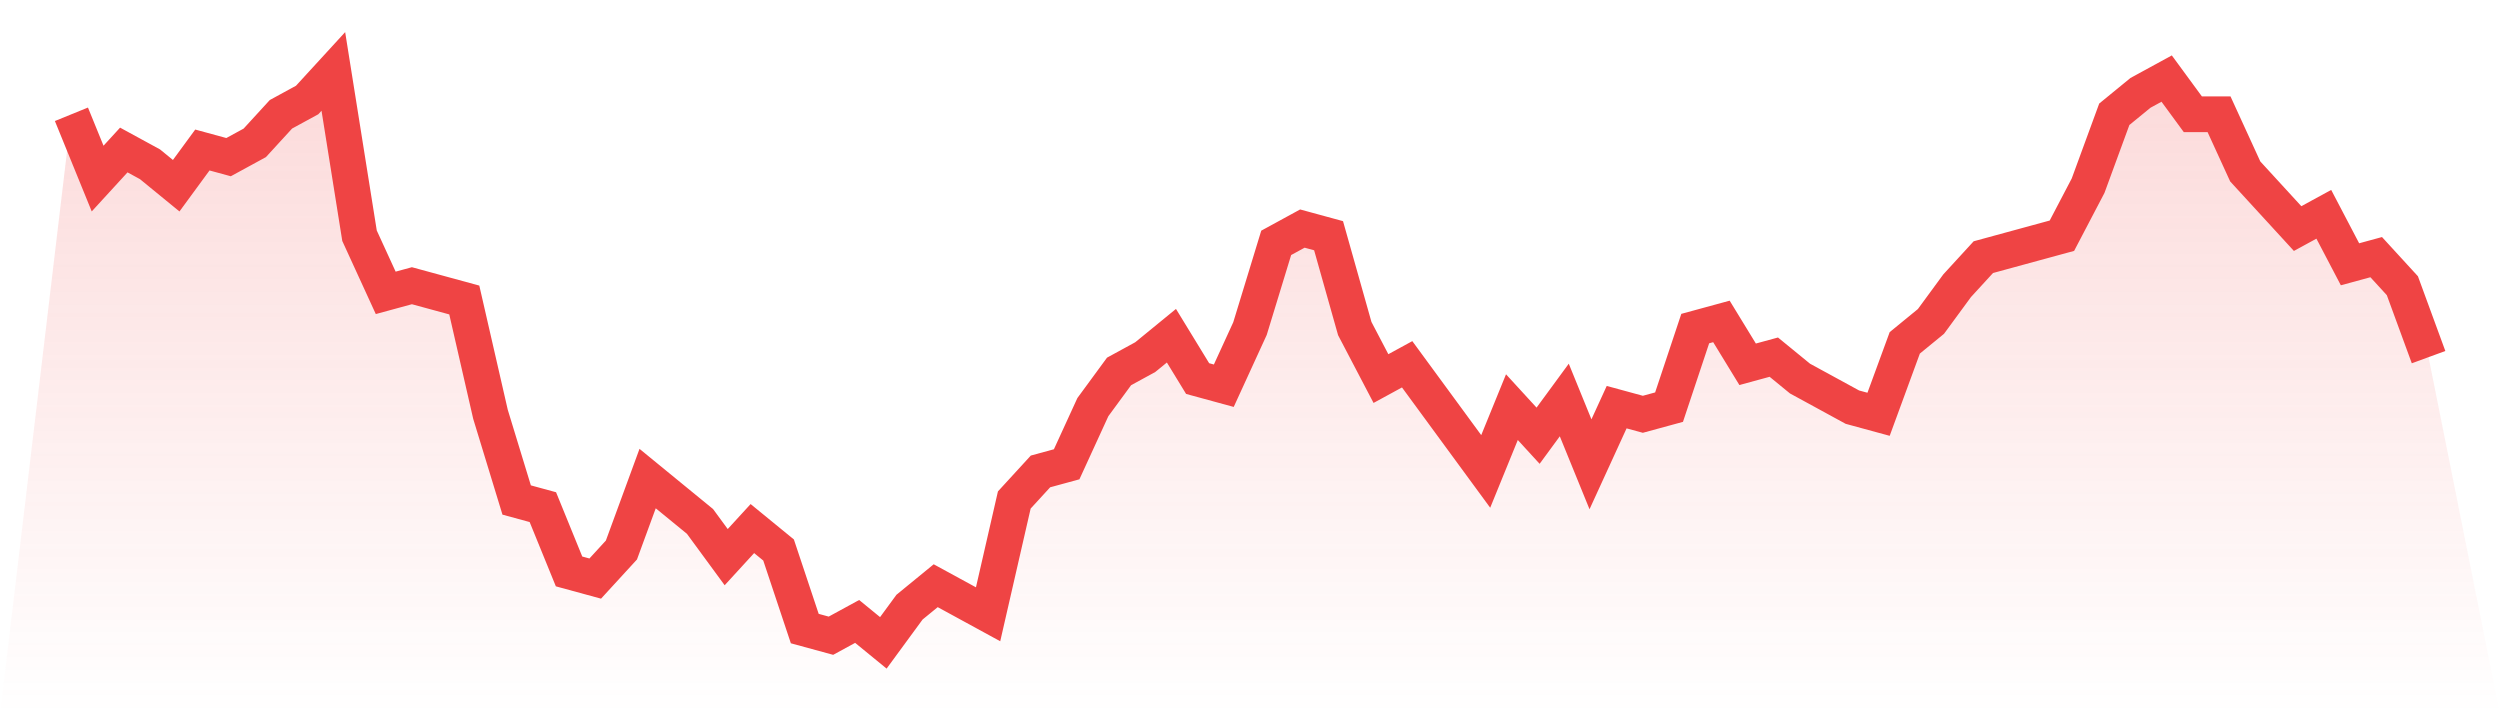
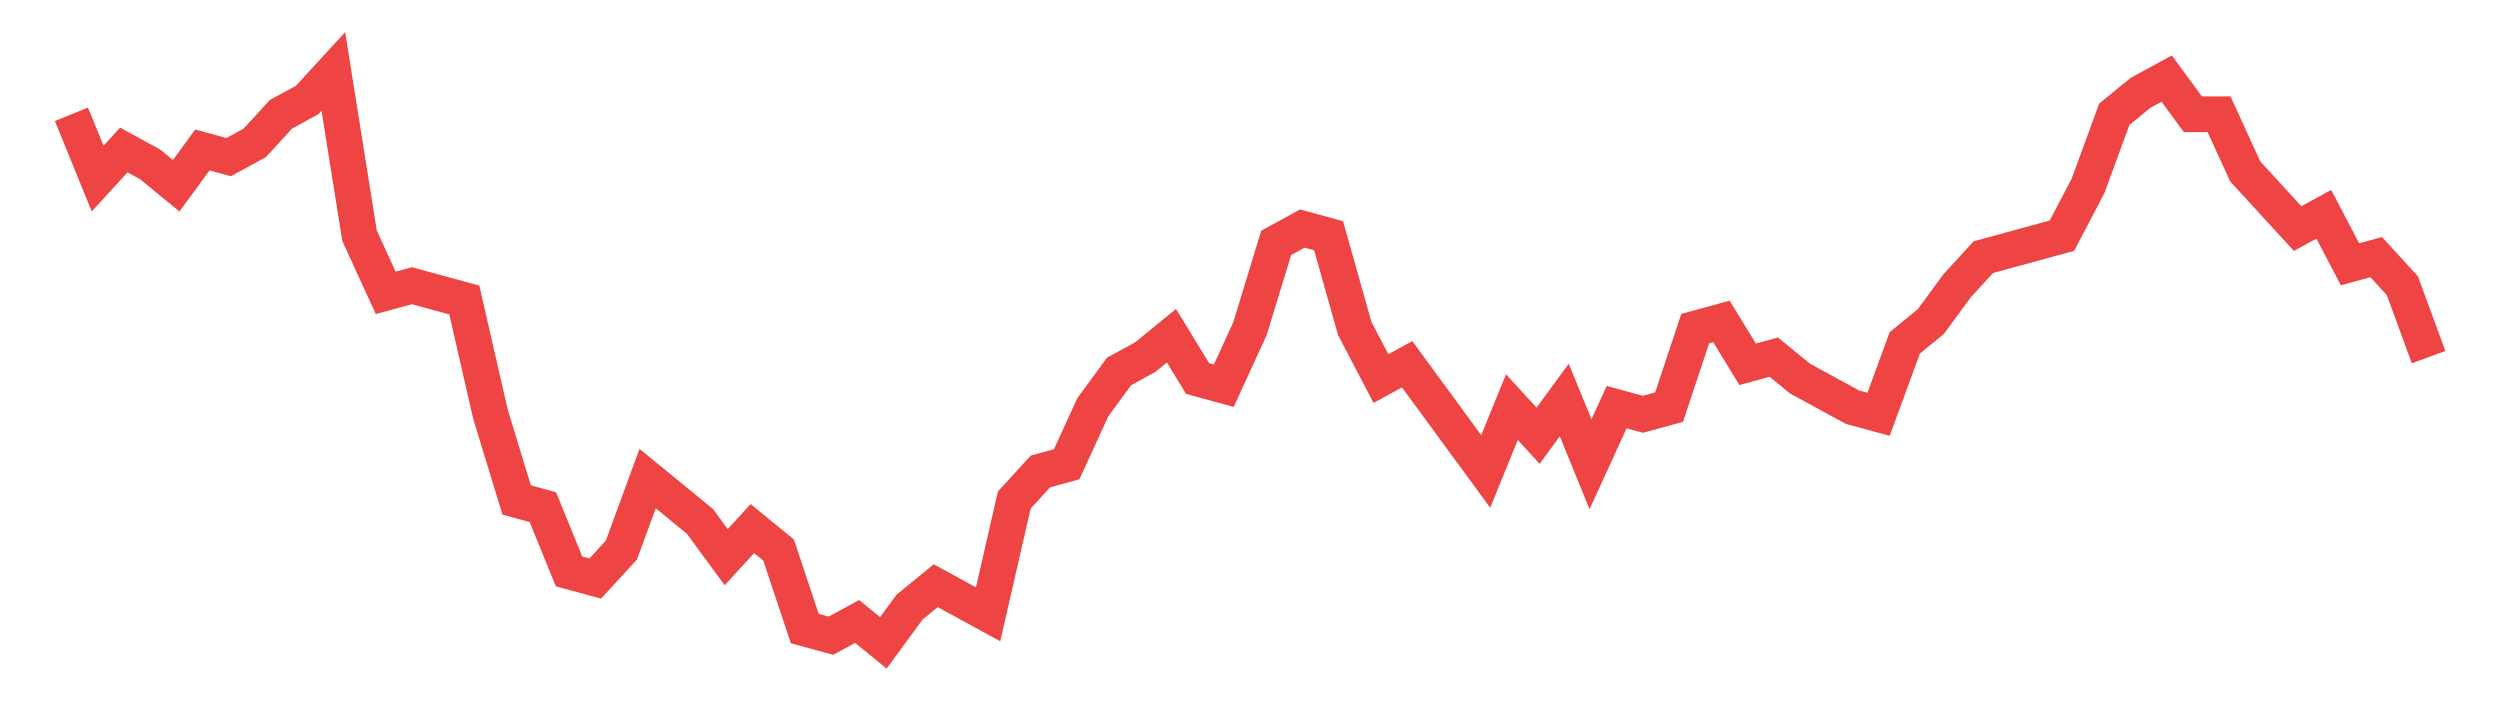
<svg xmlns="http://www.w3.org/2000/svg" viewBox="0 0 140 40">
  <defs>
    <linearGradient id="gradient" x1="0" x2="0" y1="0" y2="1">
      <stop offset="0%" stop-color="#ef4444" stop-opacity="0.2" />
      <stop offset="100%" stop-color="#ef4444" stop-opacity="0" />
    </linearGradient>
  </defs>
-   <path d="M4,6.4 L4,6.4 L5.467,10 L6.933,8.4 L8.4,9.2 L9.867,10.4 L11.333,8.4 L12.8,8.8 L14.267,8 L15.733,6.4 L17.2,5.6 L18.667,4 L20.133,13.2 L21.6,16.4 L23.067,16 L24.533,16.4 L26,16.8 L27.467,23.2 L28.933,28 L30.4,28.4 L31.867,32 L33.333,32.4 L34.8,30.8 L36.267,26.8 L37.733,28 L39.2,29.2 L40.667,31.2 L42.133,29.6 L43.6,30.8 L45.067,35.2 L46.533,35.6 L48,34.8 L49.467,36 L50.933,34 L52.4,32.8 L53.867,33.6 L55.333,34.4 L56.8,28 L58.267,26.4 L59.733,26 L61.2,22.8 L62.667,20.8 L64.133,20 L65.6,18.8 L67.067,21.2 L68.533,21.6 L70,18.4 L71.467,13.6 L72.933,12.8 L74.4,13.2 L75.867,18.4 L77.333,21.2 L78.8,20.4 L80.267,22.4 L81.733,24.4 L83.2,26.4 L84.667,22.8 L86.133,24.4 L87.6,22.4 L89.067,26 L90.533,22.8 L92,23.2 L93.467,22.8 L94.933,18.4 L96.4,18 L97.867,20.4 L99.333,20 L100.8,21.2 L102.267,22 L103.733,22.8 L105.2,23.2 L106.667,19.2 L108.133,18 L109.6,16 L111.067,14.4 L112.533,14 L114,13.6 L115.467,13.2 L116.933,10.4 L118.4,6.4 L119.867,5.2 L121.333,4.4 L122.8,6.4 L124.267,6.4 L125.733,9.6 L127.2,11.2 L128.667,12.8 L130.133,12 L131.6,14.8 L133.067,14.4 L134.533,16 L136,20 L140,40 L0,40 z" fill="url(#gradient)" />
  <path d="M4,6.4 L4,6.4 L5.467,10 L6.933,8.4 L8.4,9.2 L9.867,10.4 L11.333,8.4 L12.8,8.8 L14.267,8 L15.733,6.4 L17.2,5.6 L18.667,4 L20.133,13.2 L21.6,16.4 L23.067,16 L24.533,16.4 L26,16.8 L27.467,23.2 L28.933,28 L30.4,28.4 L31.867,32 L33.333,32.4 L34.8,30.8 L36.267,26.8 L37.733,28 L39.2,29.2 L40.667,31.2 L42.133,29.6 L43.6,30.8 L45.067,35.2 L46.533,35.6 L48,34.8 L49.467,36 L50.933,34 L52.4,32.8 L53.867,33.6 L55.333,34.4 L56.8,28 L58.267,26.4 L59.733,26 L61.2,22.8 L62.667,20.8 L64.133,20 L65.6,18.8 L67.067,21.2 L68.533,21.6 L70,18.4 L71.467,13.6 L72.933,12.8 L74.4,13.2 L75.867,18.4 L77.333,21.2 L78.8,20.4 L80.267,22.4 L81.733,24.4 L83.2,26.4 L84.667,22.8 L86.133,24.4 L87.6,22.4 L89.067,26 L90.533,22.8 L92,23.2 L93.467,22.8 L94.933,18.4 L96.4,18 L97.867,20.4 L99.333,20 L100.8,21.2 L102.267,22 L103.733,22.8 L105.2,23.2 L106.667,19.2 L108.133,18 L109.6,16 L111.067,14.4 L112.533,14 L114,13.6 L115.467,13.2 L116.933,10.4 L118.4,6.4 L119.867,5.2 L121.333,4.4 L122.8,6.4 L124.267,6.4 L125.733,9.6 L127.2,11.2 L128.667,12.8 L130.133,12 L131.6,14.8 L133.067,14.4 L134.533,16 L136,20" fill="none" stroke="#ef4444" stroke-width="2" />
</svg>